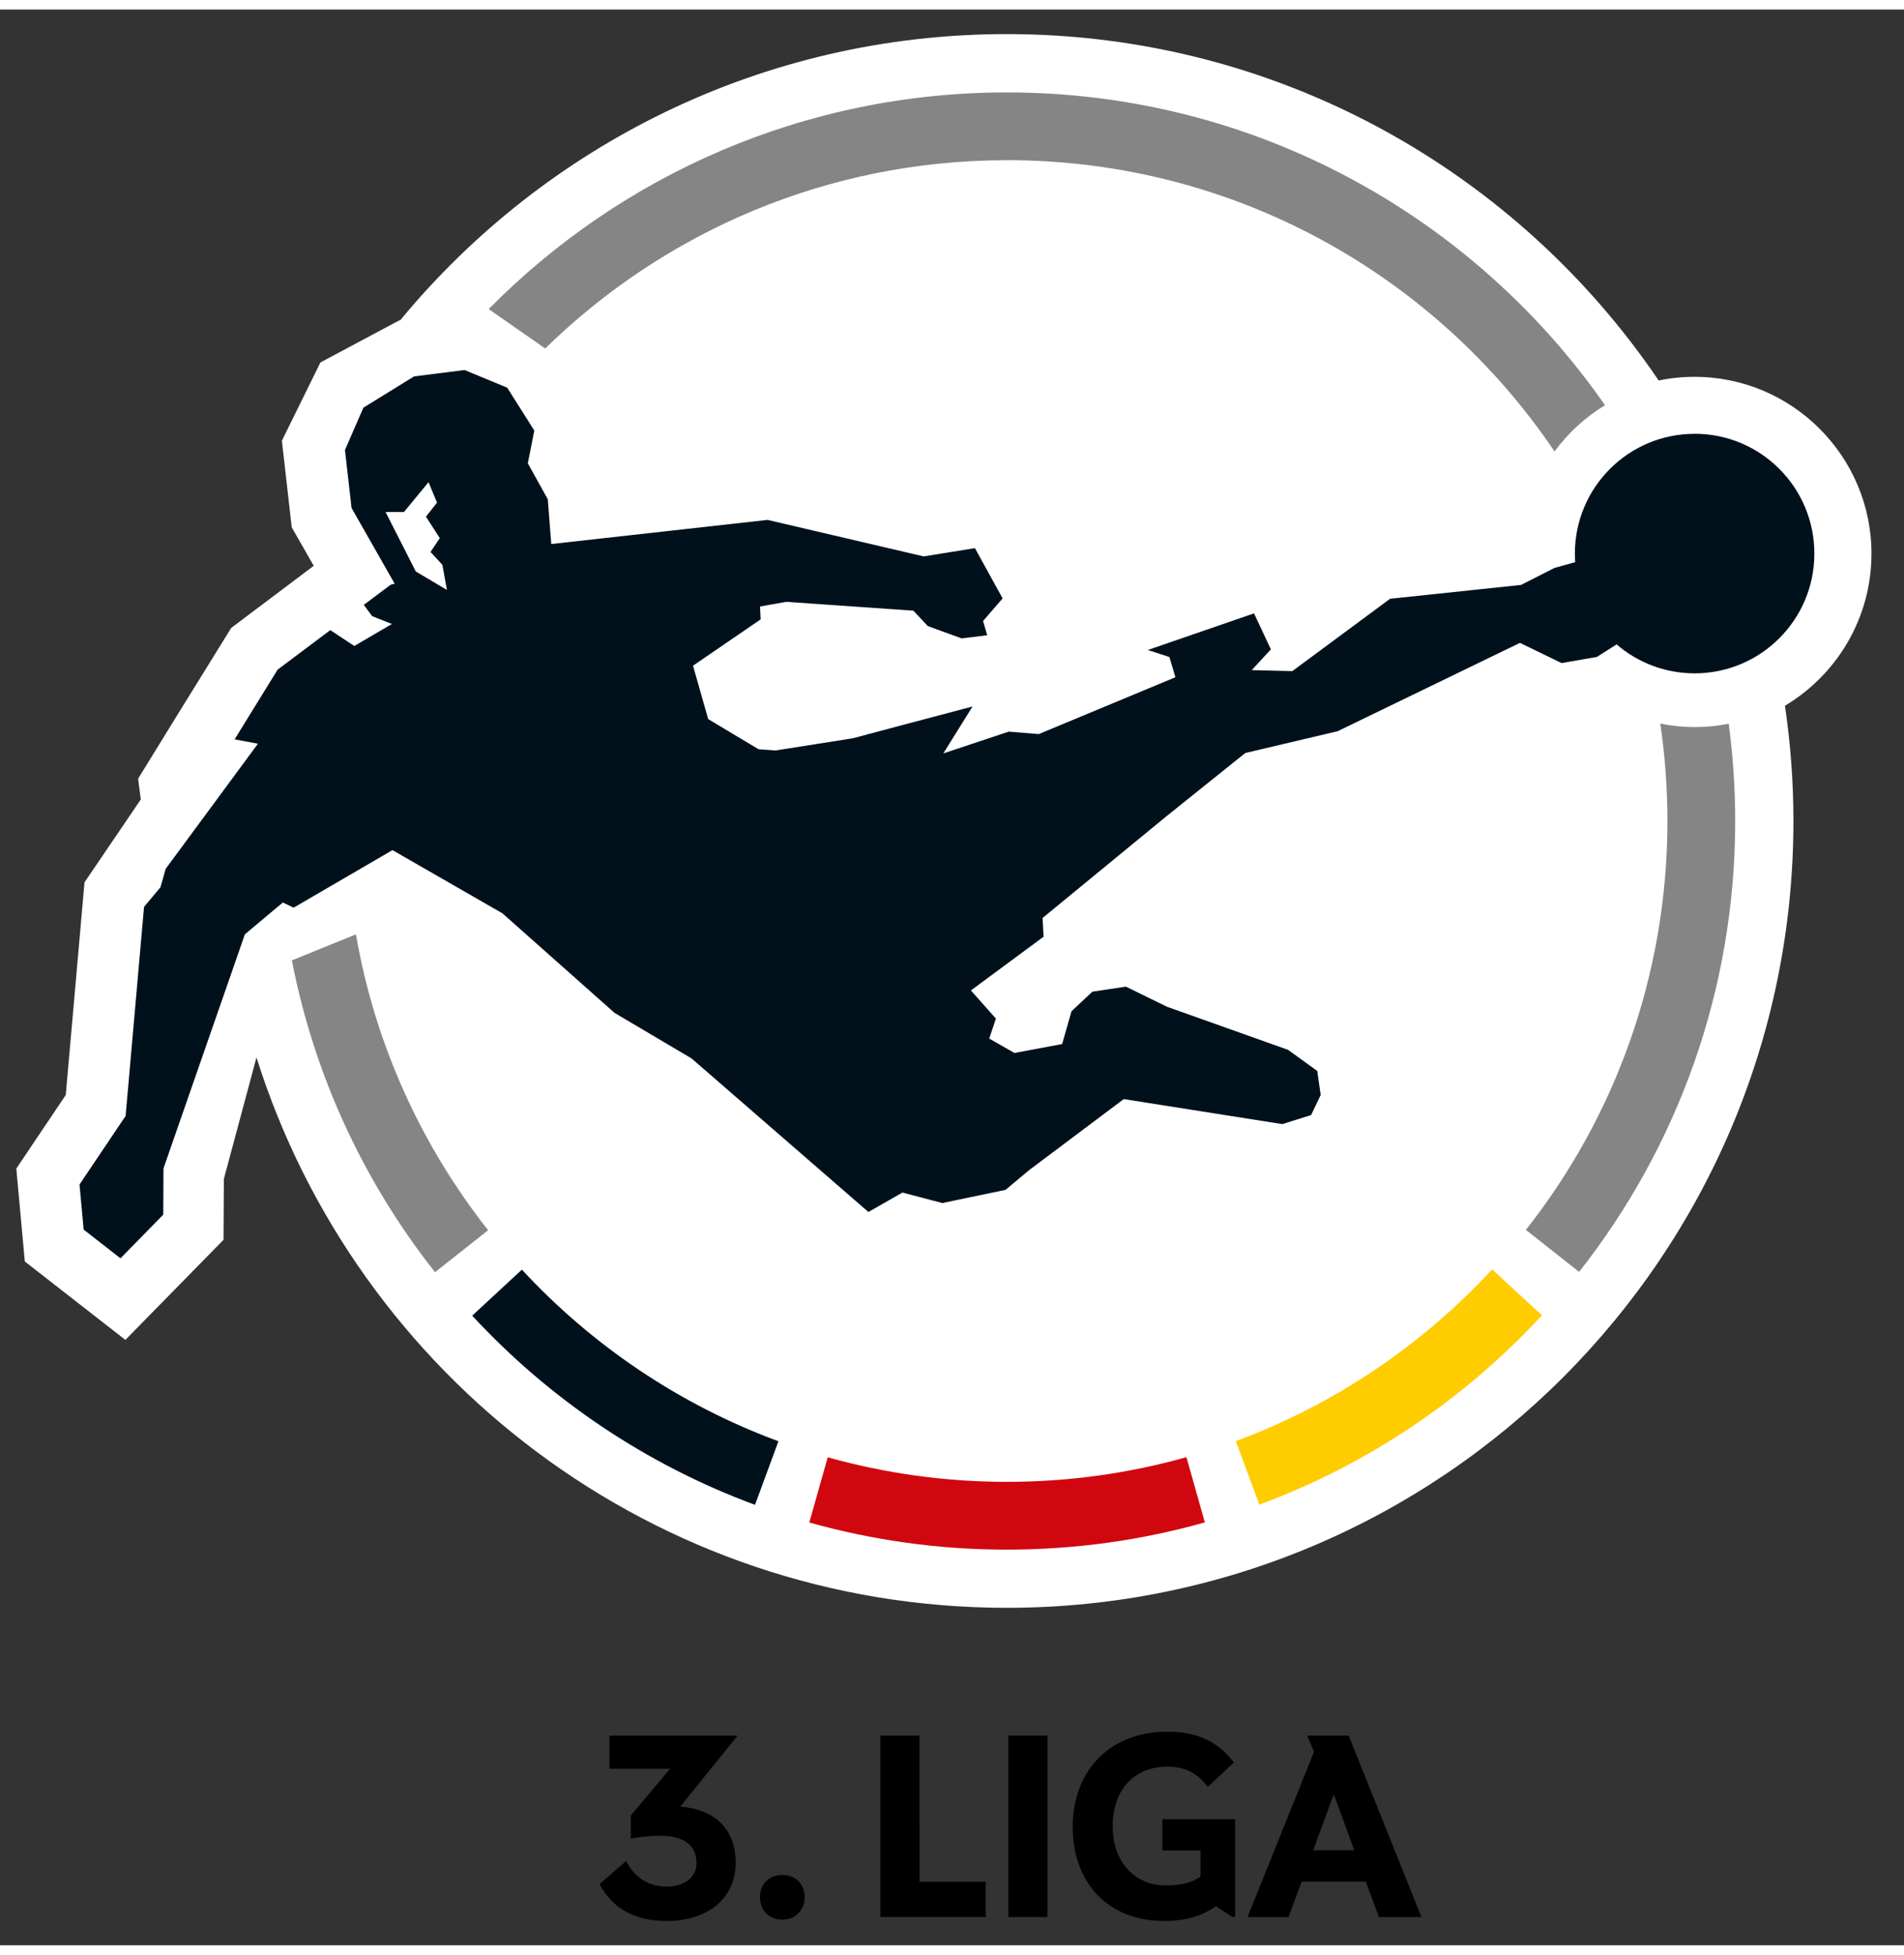
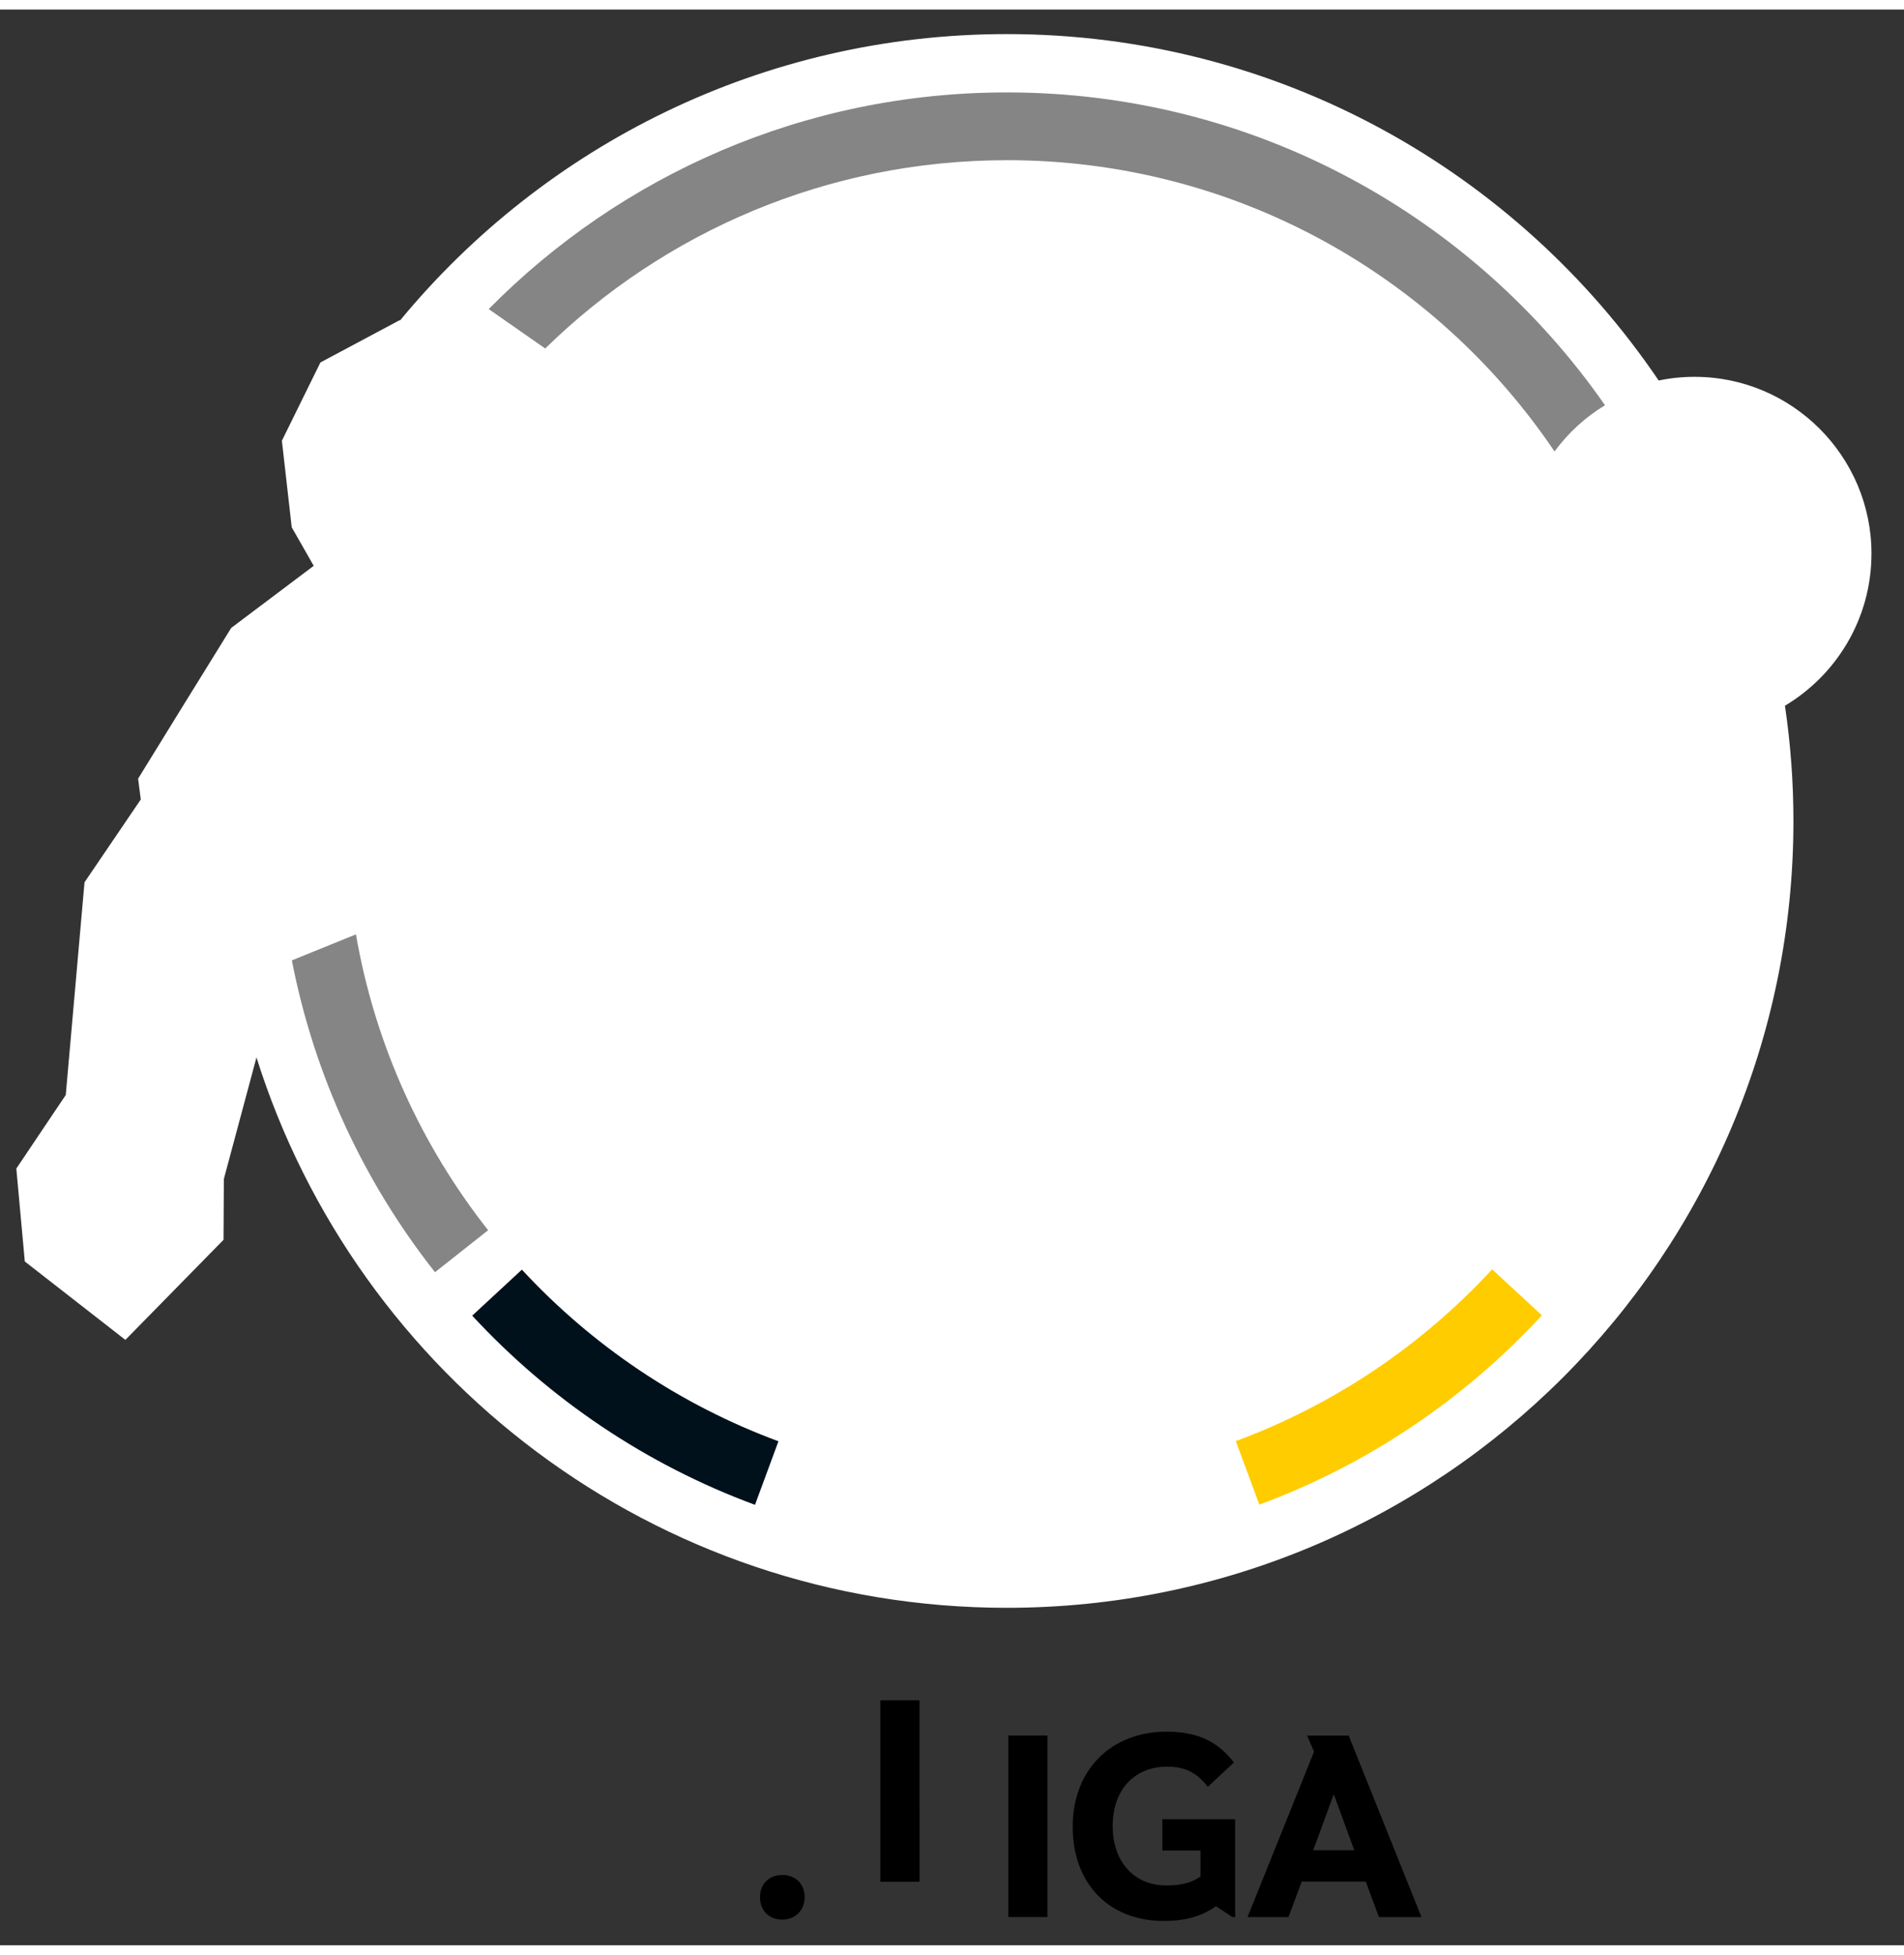
<svg xmlns="http://www.w3.org/2000/svg" height="320.362" viewBox="0 0 57.293 58.226" width="312.147">
  <rect x="0" y="0" width="57.293" height="58.226" fill="#333333" stroke="none" />
  <clipPath id="a">
    <path d="m0 0h595.27v841.89h-595.27z" />
  </clipPath>
  <g stroke-width="1.163" transform="matrix(.86 0 0 .86 .492 .738)">
    <path d="m64.91 18.176c0-3.41-2.777-6.188-6.188-6.188-.434 0-.852.043-1.258.129-4.949-7.309-13.316-12.117-22.809-12.117-8.543 0-16.176 3.898-21.223 10.008l-.031.004-2.762 1.473-1.348 2.738.344 3.027.77 1.348-2.887 2.172-1.719 2.777-1.539 2.496.094.727-1.969 2.898-.656 7.438-1.73 2.574.297 3.25 3.519 2.742 3.434-3.5.012-2.129 1.141-4.25c3.512 11.16 13.938 19.25 26.254 19.25 15.203 0 27.523-12.32 27.523-27.52 0-1.371-.102-2.715-.297-4.031 1.812-1.082 3.027-3.059 3.027-5.316" fill="#fff" />
-     <path d="m22.75 65.996c-1.285 0-1.969-.578-2.344-1.289l.93-.809c.227.441.652.895 1.406.895.605 0 1.055-.297 1.055-.82 0-.68-.504-.957-1.293-.957-.461 0-.82.066-1.004.102v-.809l1.371-1.637h-2.117v-1.16h4.461v.027l-1.969 2.438v.02c1.168.094 1.922.762 1.922 1.957 0 1.289-1.012 2.043-2.418 2.043" />
    <path d="m26.801 65.949c-.469 0-.781-.32-.781-.789 0-.461.32-.773.781-.773.457 0 .781.312.781.773s-.324.789-.781.789" />
-     <path d="m31.602 64.625h2.316v1.234h-3.688v-6.348h1.371z" />
+     <path d="m31.602 64.625h2.316h-3.688v-6.348h1.371z" />
    <path d="m36.078 65.859h-1.371v-6.348h1.371z" />
    <path d="m41.973 65.48c-.402.285-.945.516-1.828.516-1.906 0-3.184-1.297-3.184-3.293 0-2.023 1.371-3.328 3.285-3.328 1.168 0 1.836.406 2.356 1.078l-.914.852c-.32-.422-.727-.707-1.414-.707-1.121 0-1.914.766-1.914 2.086 0 1.242.754 2.07 1.875 2.07.59 0 .938-.129 1.199-.312v-.91h-1.336v-1.094h2.547v3.422h-.094z" />
    <path d="m45.375 63.523h1.438l-.707-1.934h-.02zm.031-3.449-.242-.562h1.453l2.547 6.348h-1.488l-.461-1.242h-2.242l-.461 1.242h-1.434z" />
    <path d="m42.668 49.211.824 2.223c3.805-1.406 7.184-3.695 9.887-6.621l-1.742-1.609c-2.449 2.652-5.516 4.731-8.969 6.008" fill="#fc0" />
-     <path d="m34.656 50.637c-2.172 0-4.273-.301-6.266-.859l-.645 2.281c2.199.617 4.516.949 6.91.949 2.402 0 4.727-.332 6.93-.953l-.645-2.281c-1.996.562-4.106.863-6.285.863" fill="#d1070f" />
    <path d="m17.688 43.215-1.738 1.609c2.703 2.922 6.086 5.211 9.895 6.617l.82-2.223c-3.457-1.277-6.523-3.352-8.977-6.004" fill="#00111c" />
    <g fill="#858585">
      <path d="m14.648 43.305 1.859-1.469c-2.328-2.953-3.957-6.484-4.625-10.348l-2.242.91c.789 4.062 2.539 7.777 5.008 10.906" />
      <path d="m34.656 4.41c7.981 0 15.012 4.039 19.164 10.188.477-.648 1.074-1.199 1.766-1.617-4.606-6.613-12.262-10.941-20.93-10.941-7.09 0-13.508 2.898-18.129 7.578l1.977 1.379c4.164-4.074 9.867-6.586 16.152-6.586" />
-       <path d="m57.52 24.117c.164 1.113.25 2.25.25 3.406 0 5.398-1.848 10.367-4.953 14.301l1.863 1.469c3.418-4.34 5.461-9.816 5.461-15.77 0-1.152-.078-2.289-.227-3.402-.387.078-.785.117-1.191.117-.414 0-.812-.043-1.203-.121" />
    </g>
-     <path d="m13.977 18.797-1.059-2.082h.645l.859-1.043.297.715-.387.492.484.75-.324.484.414.449.16.879zm44.746-4.816c-2.316 0-4.191 1.875-4.191 4.191 0 .098.004.199.012.297l-.727.203-1.168.594-4.582.484-3.422 2.531-1.418-.035.668-.727-.59-1.258-3.715 1.281.754.246.211.707-4.781 1.988-1.051-.086-2.289.762 1.023-1.641c-1.316.344-4.195 1.113-4.195 1.113l-2.703.426-.59-.043-1.762-1.055-.531-1.867 2.367-1.621-.023-.449.918-.164 4.449.309.504.539 1.184.43.895-.109-.145-.5.684-.789-.969-1.758-1.793.289-5.461-1.277-7.57.844-.121-1.566-.699-1.258.227-1.145-.949-1.5-1.492-.617-1.766.223-1.773 1.094-.645 1.48.23 2.027 1.508 2.648-.141.039-.938.703.293.395.691.273-1.316.77-.84-.555-1.844 1.383-1.504 2.438.816.152-3.227 4.375-.184.648-.574.684-.645 7.312-1.613 2.398.145 1.578 1.289 1.004 1.496-1.527.008-1.617 2.848-8.188 1.328-1.113.379.18 3.457-2.012 3.848 2.211 3.922 3.481 2.695 1.594 6.188 5.371 1.191-.68 1.395.367 2.211-.461.828-.691 3.309-2.484 5.547.875 1.008-.316.336-.703-.121-.84-1.02-.738-4.238-1.508-1.438-.703-1.172.176-.73.684-.328 1.148-1.668.312-.883-.504.234-.699-.875-.984 2.543-1.879-.035-.656 4.316-3.543 2.777-2.227 3.231-.762 6.379-3.09 1.457.707 1.234-.215.691-.438c.73.629 1.688 1.012 2.731 1.012 2.312 0 4.188-1.875 4.188-4.188 0-2.316-1.875-4.191-4.188-4.191" fill="#00111c" />
  </g>
  <g clip-path="url(#a)" fill="none" stroke-miterlimit="10" transform="translate(-28.133 -28.629)">
-     <path d="m0.0 0h-15m622.28 0h15m-622.28-841.89h-15m622.28 0h15m-616.28 847.89v15m0-868.89v-15m595.28 868.89v15m0-868.89v-15" stroke="#fff" stroke-width="1.25" transform="matrix(1 0 0 -1 -6 0)" />
    <path d="m0.0 0h-15m622.28 0h15m-622.28-841.89h-15m622.28 0h15m-616.28 847.89v15m0-868.89v-15m595.28 868.89v15m0-868.89v-15" stroke="#000" stroke-width=".25" transform="matrix(1 0 0 -1 -6 0)" />
  </g>
</svg>